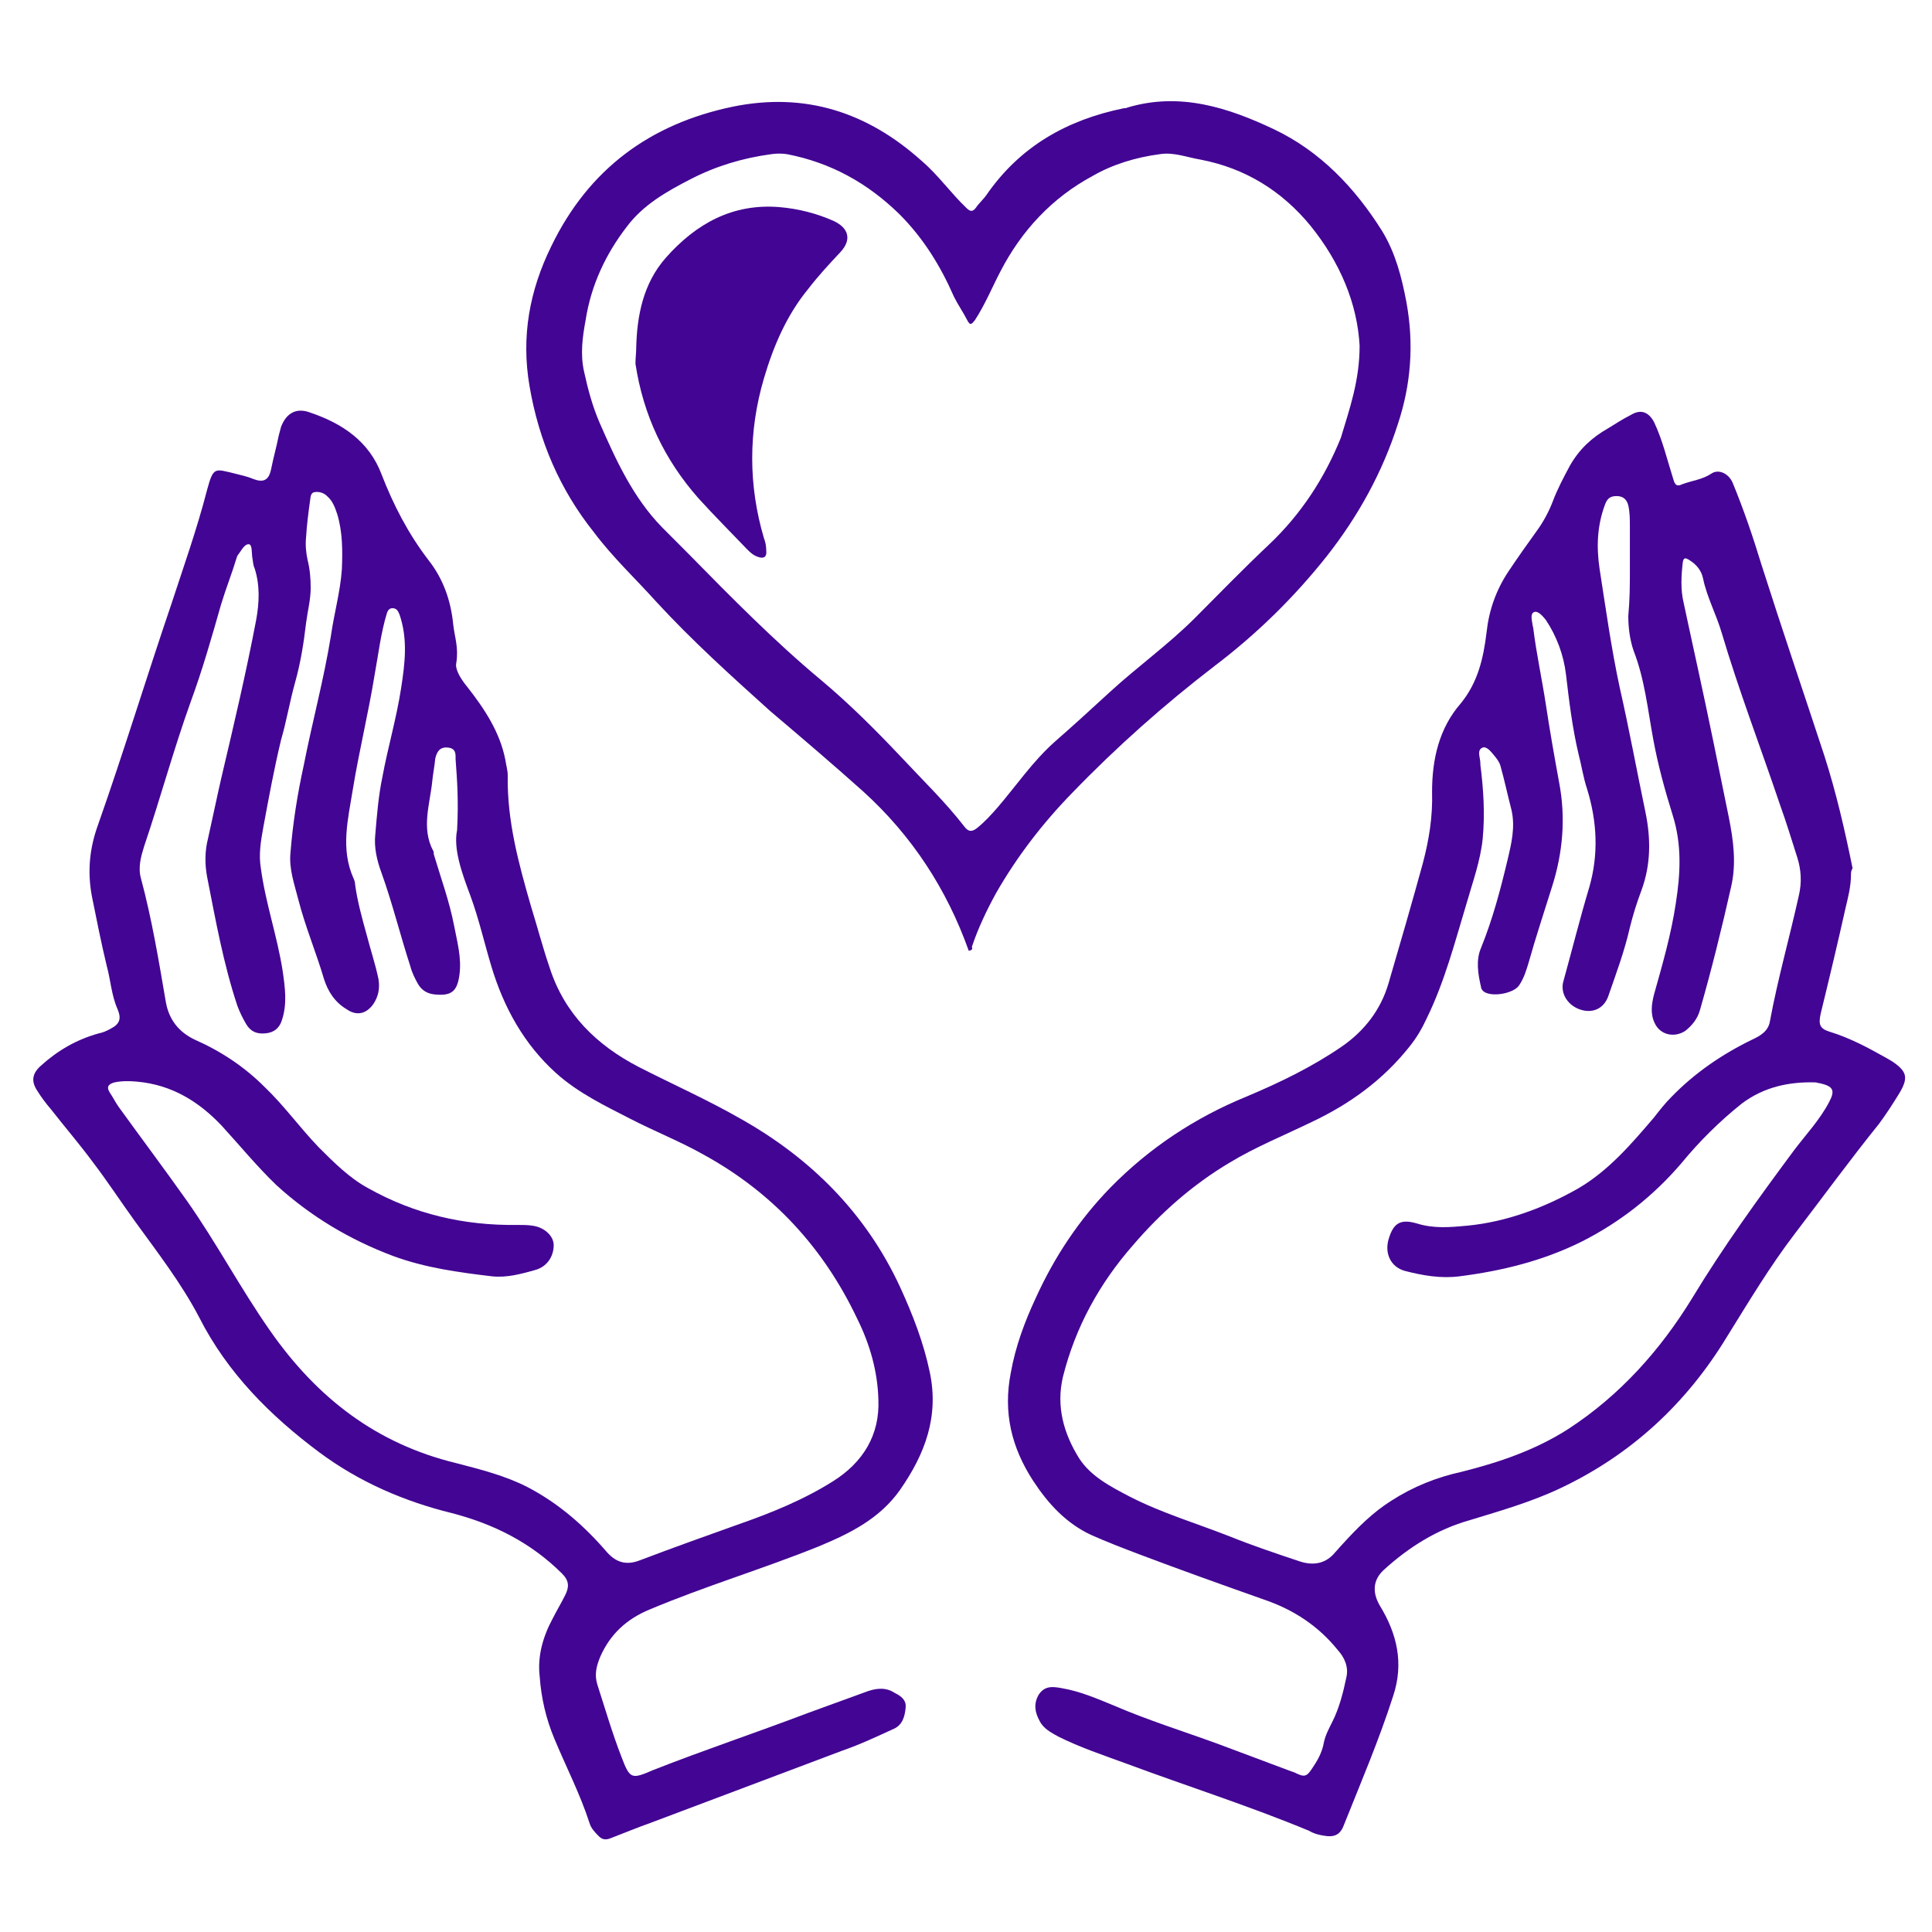
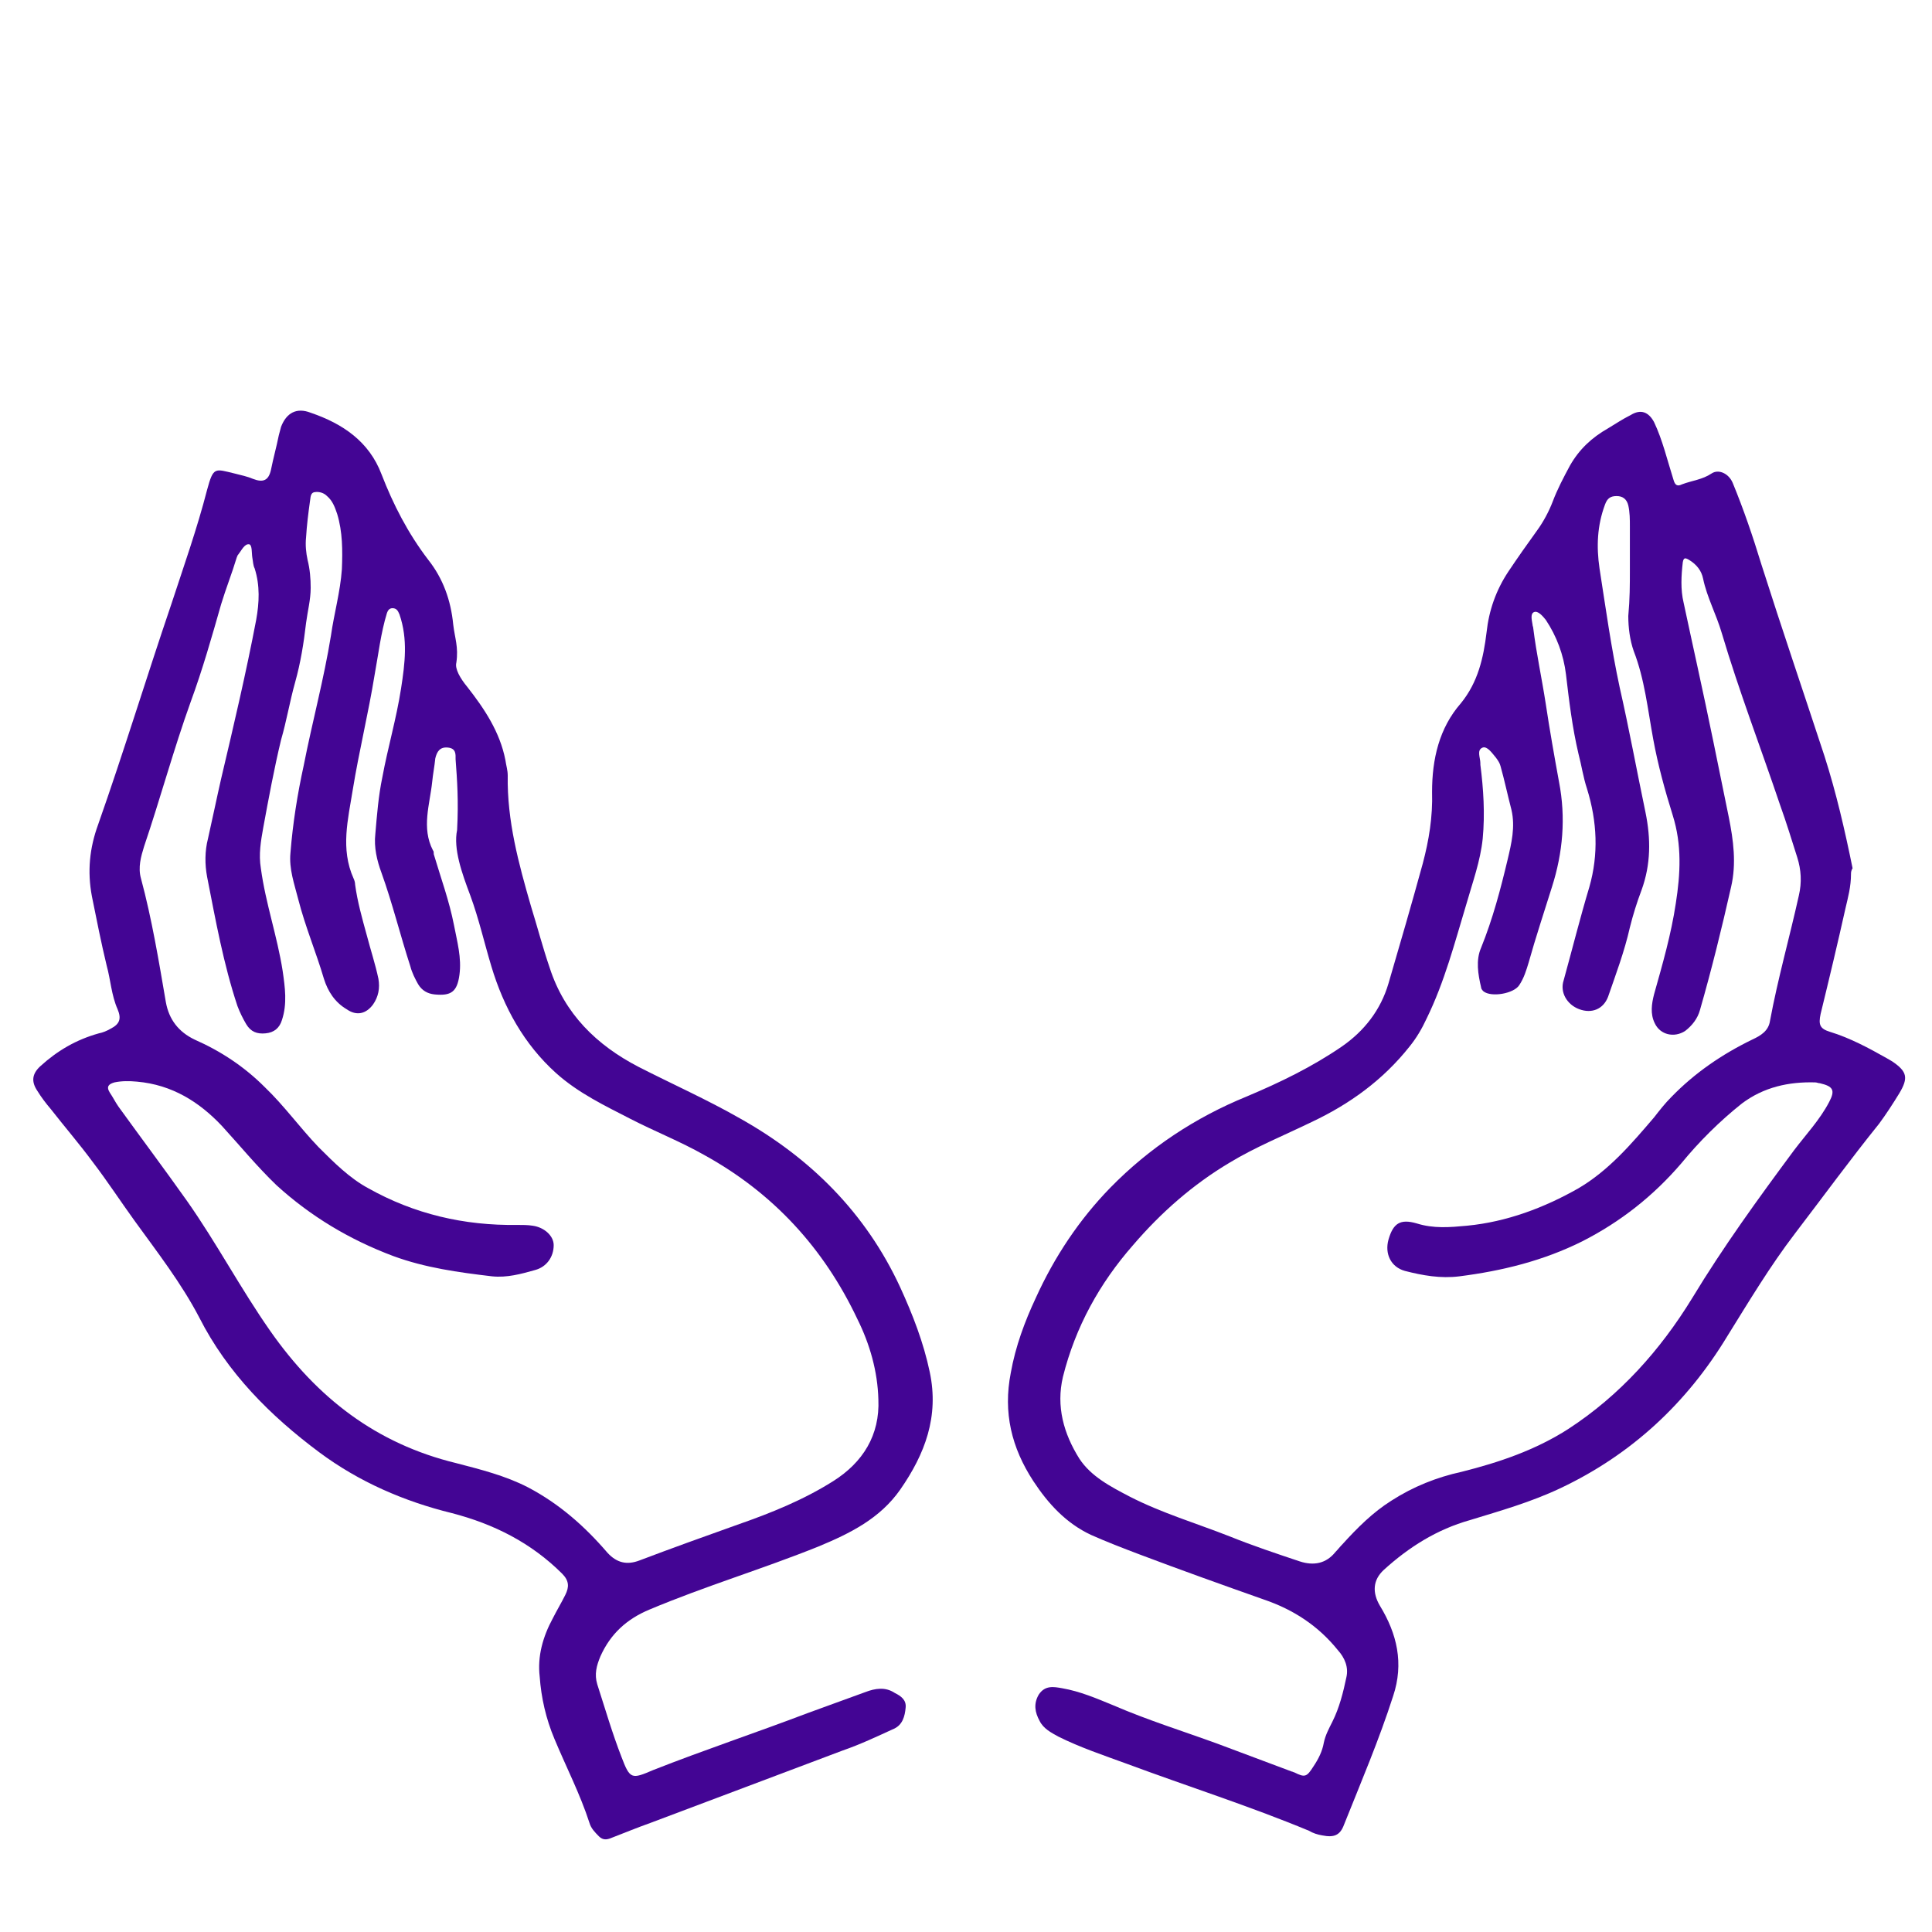
<svg xmlns="http://www.w3.org/2000/svg" width="90px" height="90px" viewBox="0 0 90 90" version="1.1">
  <g id="surface1">
    <path style=" stroke:none;fill-rule:nonzero;fill:rgb(26.275%,1.961%,58.039%);fill-opacity:1;" d="M 21.258 30.871 C 21.184 31.16 21.438 31.598 21.766 31.996 C 22.562 33.012 23.289 34.098 23.543 35.406 C 23.578 35.66 23.652 35.875 23.652 36.129 C 23.617 38.234 24.16 40.23 24.738 42.227 C 25.031 43.168 25.285 44.148 25.609 45.09 C 26.301 47.23 27.789 48.684 29.746 49.699 C 31.305 50.496 32.938 51.223 34.461 52.094 C 37.762 53.941 40.34 56.516 41.934 59.965 C 42.516 61.234 43.023 62.539 43.312 63.918 C 43.75 65.984 43.094 67.727 41.934 69.395 C 40.992 70.738 39.613 71.426 38.125 72.043 C 35.516 73.094 32.828 73.895 30.254 74.98 C 29.203 75.418 28.441 76.105 27.969 77.16 C 27.789 77.594 27.68 77.992 27.824 78.465 C 28.188 79.59 28.512 80.715 28.949 81.84 C 29.348 82.891 29.418 82.891 30.434 82.453 C 32.828 81.512 35.223 80.715 37.617 79.805 C 38.523 79.48 39.395 79.152 40.301 78.828 C 40.773 78.645 41.246 78.574 41.68 78.863 C 41.973 79.008 42.227 79.191 42.188 79.551 C 42.152 79.953 42.043 80.352 41.645 80.531 C 40.848 80.895 40.086 81.258 39.25 81.547 C 36.277 82.672 33.266 83.797 30.289 84.922 C 29.672 85.141 29.059 85.395 28.402 85.648 C 28.188 85.719 28.043 85.684 27.895 85.539 C 27.715 85.355 27.535 85.176 27.461 84.922 C 27.027 83.578 26.371 82.309 25.828 81.004 C 25.43 80.059 25.211 79.082 25.141 78.102 C 25.031 77.16 25.285 76.25 25.754 75.383 C 25.938 75.02 26.156 74.656 26.336 74.293 C 26.516 73.93 26.516 73.641 26.191 73.312 C 24.738 71.863 23 70.992 21.039 70.484 C 18.828 69.941 16.723 69.031 14.871 67.652 C 12.586 65.949 10.594 63.953 9.285 61.379 C 8.453 59.781 7.328 58.332 6.277 56.879 C 5.621 55.973 5.008 55.031 4.316 54.125 C 3.699 53.289 3.012 52.492 2.359 51.656 C 2.141 51.402 1.922 51.113 1.742 50.82 C 1.449 50.387 1.488 50.023 1.887 49.66 C 2.684 48.938 3.555 48.43 4.605 48.137 C 4.789 48.102 4.969 48.027 5.152 47.922 C 5.586 47.703 5.66 47.449 5.477 47.012 C 5.188 46.359 5.152 45.637 4.969 44.98 C 4.715 43.93 4.5 42.84 4.281 41.754 C 4.062 40.594 4.172 39.504 4.57 38.414 C 5.77 35.008 6.82 31.559 7.98 28.148 C 8.562 26.371 9.18 24.633 9.648 22.816 C 9.941 21.73 10.012 21.84 10.918 22.055 C 11.211 22.129 11.535 22.199 11.789 22.309 C 12.262 22.492 12.516 22.383 12.625 21.875 C 12.734 21.332 12.879 20.82 12.988 20.277 C 13.023 20.133 13.059 20.023 13.094 19.879 C 13.348 19.227 13.82 18.973 14.473 19.227 C 15.961 19.734 17.195 20.566 17.773 22.094 C 18.32 23.508 19.008 24.848 19.953 26.082 C 20.641 26.953 21.004 27.969 21.113 29.094 C 21.184 29.711 21.367 30.145 21.258 30.871 Z M 21.293 38.668 C 21.367 37.293 21.293 36.312 21.223 35.367 C 21.223 35.152 21.258 34.859 20.859 34.824 C 20.496 34.789 20.352 35.008 20.277 35.332 C 20.242 35.695 20.168 36.059 20.133 36.422 C 20.023 37.473 19.625 38.562 20.168 39.613 C 20.207 39.648 20.207 39.723 20.207 39.793 C 20.531 40.883 20.93 41.973 21.148 43.094 C 21.293 43.855 21.512 44.617 21.402 45.418 C 21.293 46.215 21.004 46.398 20.242 46.324 C 19.914 46.289 19.66 46.145 19.48 45.852 C 19.336 45.598 19.191 45.309 19.117 45.02 C 18.645 43.566 18.281 42.078 17.773 40.664 C 17.559 40.086 17.414 39.469 17.484 38.852 C 17.559 37.98 17.629 37.074 17.812 36.203 C 18.066 34.824 18.465 33.484 18.684 32.066 C 18.863 30.906 19.008 29.781 18.609 28.621 C 18.535 28.441 18.465 28.332 18.281 28.332 C 18.137 28.332 18.066 28.441 18.027 28.551 C 17.738 29.492 17.629 30.473 17.449 31.449 C 17.16 33.23 16.723 35.008 16.434 36.785 C 16.215 38.16 15.852 39.539 16.469 40.918 C 16.504 40.992 16.543 41.102 16.543 41.211 C 16.652 42.008 16.867 42.77 17.086 43.566 C 17.266 44.258 17.484 44.91 17.629 45.598 C 17.703 46.035 17.629 46.434 17.375 46.797 C 17.051 47.23 16.613 47.34 16.145 47.012 C 15.598 46.688 15.273 46.18 15.09 45.598 C 14.727 44.363 14.219 43.168 13.895 41.898 C 13.711 41.172 13.457 40.484 13.531 39.723 C 13.641 38.344 13.855 37 14.148 35.66 C 14.547 33.629 15.09 31.633 15.418 29.602 C 15.562 28.586 15.852 27.57 15.926 26.516 C 15.961 25.648 15.961 24.777 15.707 23.941 C 15.598 23.617 15.488 23.324 15.234 23.109 C 15.09 22.961 14.871 22.891 14.656 22.926 C 14.438 22.961 14.473 23.215 14.438 23.363 C 14.363 23.906 14.293 24.449 14.258 25.031 C 14.219 25.395 14.258 25.754 14.328 26.082 C 14.438 26.516 14.473 26.953 14.473 27.387 C 14.473 27.934 14.328 28.477 14.258 29.02 C 14.148 29.965 14.004 30.871 13.75 31.777 C 13.496 32.684 13.348 33.59 13.094 34.461 C 12.77 35.805 12.516 37.184 12.262 38.562 C 12.152 39.18 12.043 39.793 12.152 40.449 C 12.371 42.078 12.914 43.602 13.168 45.234 C 13.277 45.996 13.387 46.758 13.133 47.52 C 13.023 47.883 12.77 48.102 12.371 48.137 C 11.973 48.176 11.68 48.066 11.465 47.703 C 11.316 47.449 11.172 47.16 11.062 46.867 C 10.41 44.91 10.047 42.879 9.648 40.848 C 9.539 40.266 9.539 39.648 9.688 39.07 C 9.902 38.125 10.086 37.219 10.301 36.277 C 10.883 33.809 11.465 31.344 11.934 28.875 C 12.078 28.078 12.117 27.281 11.863 26.48 C 11.789 26.336 11.789 26.156 11.754 25.973 C 11.719 25.754 11.754 25.395 11.609 25.355 C 11.391 25.32 11.246 25.648 11.102 25.828 C 11.062 25.863 11.062 25.902 11.027 25.973 C 10.809 26.699 10.52 27.426 10.301 28.148 C 9.867 29.672 9.434 31.195 8.887 32.684 C 8.09 34.898 7.473 37.184 6.711 39.434 C 6.566 39.902 6.422 40.41 6.566 40.918 C 7.074 42.805 7.398 44.766 7.727 46.688 C 7.871 47.484 8.309 48.066 9.07 48.43 C 10.301 48.973 11.391 49.699 12.332 50.641 C 13.242 51.512 13.965 52.527 14.836 53.434 C 15.562 54.16 16.289 54.887 17.16 55.355 C 19.297 56.555 21.621 57.098 24.086 57.062 C 24.34 57.062 24.594 57.062 24.812 57.098 C 25.355 57.172 25.793 57.57 25.793 58.004 C 25.793 58.551 25.465 59.02 24.922 59.164 C 24.27 59.348 23.617 59.527 22.926 59.457 C 21.367 59.273 19.805 59.059 18.32 58.512 C 16.289 57.75 14.473 56.664 12.879 55.211 C 11.973 54.34 11.172 53.363 10.34 52.453 C 9.285 51.332 8.016 50.531 6.383 50.387 C 6.023 50.352 5.66 50.352 5.332 50.422 C 5.078 50.496 4.934 50.605 5.113 50.895 C 5.262 51.113 5.367 51.332 5.516 51.547 C 6.566 53 7.652 54.449 8.707 55.938 C 10.086 57.895 11.211 60.035 12.586 61.996 C 14.766 65.113 17.52 67.254 21.258 68.16 C 22.383 68.453 23.543 68.742 24.594 69.285 C 26.047 70.047 27.242 71.102 28.297 72.332 C 28.73 72.805 29.203 72.914 29.781 72.695 C 31.305 72.117 32.828 71.57 34.352 71.027 C 35.914 70.484 37.438 69.867 38.816 68.996 C 40.195 68.125 40.992 66.855 40.918 65.188 C 40.883 63.883 40.52 62.613 39.941 61.449 C 38.379 58.148 36.023 55.574 32.793 53.797 C 31.703 53.18 30.508 52.707 29.383 52.129 C 28.188 51.512 26.953 50.93 25.902 49.988 C 24.414 48.645 23.469 46.941 22.891 45.02 C 22.562 43.93 22.309 42.805 21.91 41.719 C 21.512 40.664 21.113 39.539 21.293 38.668 Z M 21.293 38.668 " />
    <path style=" stroke:none;fill-rule:nonzero;fill:rgb(26.275%,1.961%,58.039%);fill-opacity:1;" d="M 86.227 40.703 C 86.227 41.316 86.082 41.824 85.973 42.297 C 85.609 43.93 85.211 45.598 84.812 47.23 C 84.703 47.738 84.777 47.922 85.246 48.066 C 86.191 48.355 87.062 48.828 87.895 49.297 C 87.969 49.336 88.078 49.406 88.148 49.445 C 88.84 49.914 88.91 50.207 88.477 50.93 C 88.188 51.402 87.859 51.91 87.535 52.348 C 86.191 54.016 84.922 55.754 83.617 57.461 C 82.453 58.984 81.477 60.617 80.461 62.25 C 78.574 65.367 75.996 67.762 72.695 69.324 C 71.316 69.977 69.902 70.375 68.488 70.809 C 66.93 71.246 65.621 72.078 64.461 73.133 C 63.953 73.602 63.918 74.184 64.281 74.801 C 65.078 76.105 65.406 77.484 64.898 79.008 C 64.246 81.039 63.41 83 62.613 84.992 C 62.43 85.5 62.141 85.609 61.598 85.5 C 61.379 85.465 61.16 85.395 60.98 85.285 C 58.188 84.125 55.32 83.215 52.492 82.164 C 51.402 81.766 50.312 81.402 49.297 80.895 C 48.973 80.715 48.609 80.531 48.43 80.168 C 48.211 79.77 48.137 79.371 48.391 78.938 C 48.684 78.5 49.082 78.574 49.48 78.645 C 50.312 78.789 51.078 79.117 51.875 79.445 C 53.469 80.133 55.102 80.641 56.699 81.223 C 57.859 81.656 59.02 82.094 60.18 82.527 C 60.219 82.527 60.254 82.562 60.289 82.562 C 60.797 82.816 60.871 82.781 61.195 82.273 C 61.414 81.945 61.598 81.586 61.668 81.184 C 61.742 80.82 61.922 80.496 62.066 80.207 C 62.395 79.551 62.574 78.828 62.719 78.137 C 62.828 77.668 62.648 77.23 62.32 76.867 C 61.414 75.742 60.254 74.98 58.875 74.512 C 56.918 73.82 54.992 73.133 53.07 72.406 C 52.309 72.117 51.547 71.824 50.82 71.5 C 49.66 70.957 48.828 70.047 48.137 68.996 C 47.121 67.438 46.723 65.805 47.086 63.953 C 47.305 62.719 47.738 61.559 48.246 60.473 C 49.117 58.551 50.277 56.809 51.73 55.32 C 53.543 53.469 55.684 52.055 58.078 51.078 C 59.637 50.422 61.125 49.699 62.504 48.754 C 63.555 48.027 64.316 47.051 64.68 45.816 C 65.223 43.965 65.77 42.078 66.277 40.23 C 66.566 39.141 66.746 38.055 66.711 36.891 C 66.711 35.367 67.039 33.918 68.055 32.758 C 68.852 31.777 69.105 30.652 69.25 29.457 C 69.359 28.441 69.688 27.496 70.266 26.625 C 70.703 25.973 71.137 25.355 71.609 24.703 C 71.898 24.305 72.152 23.832 72.332 23.363 C 72.551 22.781 72.84 22.238 73.133 21.691 C 73.566 20.93 74.148 20.387 74.91 19.953 C 75.273 19.734 75.598 19.516 75.961 19.336 C 76.434 19.043 76.797 19.191 77.051 19.66 C 77.449 20.496 77.668 21.438 77.957 22.348 C 78.027 22.602 78.137 22.672 78.355 22.562 C 78.828 22.383 79.297 22.348 79.734 22.055 C 80.059 21.84 80.531 22.055 80.715 22.492 C 81.223 23.723 81.656 24.992 82.055 26.301 C 83 29.273 84.016 32.25 84.992 35.223 C 85.539 36.93 85.938 38.668 86.301 40.449 C 86.227 40.555 86.227 40.664 86.227 40.703 Z M 75.926 26.555 C 75.926 25.863 75.926 25.211 75.926 24.523 C 75.926 24.195 75.926 23.871 75.852 23.543 C 75.781 23.254 75.598 23.109 75.309 23.109 C 75.02 23.109 74.871 23.215 74.766 23.508 C 74.402 24.484 74.363 25.465 74.512 26.48 C 74.801 28.332 75.055 30.18 75.453 32.031 C 75.891 33.953 76.25 35.914 76.652 37.836 C 76.906 39.07 76.906 40.266 76.469 41.465 C 76.25 42.043 76.07 42.625 75.926 43.203 C 75.672 44.328 75.273 45.383 74.91 46.434 C 74.691 47.012 74.148 47.23 73.566 47.012 C 72.988 46.797 72.66 46.215 72.84 45.672 C 73.242 44.219 73.602 42.77 74.039 41.316 C 74.473 39.793 74.402 38.27 73.93 36.746 C 73.75 36.203 73.676 35.66 73.531 35.113 C 73.242 33.883 73.094 32.648 72.949 31.414 C 72.84 30.508 72.516 29.637 72.008 28.875 C 71.863 28.695 71.645 28.441 71.465 28.512 C 71.281 28.586 71.355 28.875 71.391 29.094 C 71.391 29.164 71.426 29.203 71.426 29.273 C 71.57 30.434 71.824 31.598 72.008 32.793 C 72.188 33.992 72.406 35.223 72.625 36.422 C 72.949 38.09 72.805 39.723 72.297 41.316 C 71.934 42.48 71.535 43.676 71.211 44.836 C 71.102 45.199 70.992 45.562 70.773 45.891 C 70.52 46.289 69.469 46.469 69.105 46.18 C 69.07 46.145 68.996 46.07 68.996 45.996 C 68.852 45.383 68.742 44.727 68.996 44.148 C 69.539 42.805 69.902 41.426 70.23 40.047 C 70.41 39.285 70.594 38.523 70.41 37.727 C 70.23 37.039 70.086 36.348 69.902 35.695 C 69.867 35.551 69.793 35.441 69.688 35.297 C 69.504 35.078 69.285 34.754 69.07 34.824 C 68.777 34.934 68.961 35.297 68.961 35.551 C 68.961 35.586 68.961 35.586 68.961 35.621 C 69.105 36.746 69.18 37.906 69.07 39.07 C 68.961 40.121 68.598 41.102 68.309 42.117 C 67.762 43.93 67.293 45.742 66.457 47.449 C 66.238 47.922 65.984 48.355 65.66 48.754 C 64.426 50.312 62.867 51.438 61.09 52.273 C 59.82 52.891 58.477 53.434 57.281 54.16 C 55.574 55.176 54.086 56.48 52.781 58.004 C 51.223 59.781 50.098 61.812 49.516 64.137 C 49.191 65.516 49.551 66.785 50.277 67.945 C 50.82 68.777 51.73 69.25 52.637 69.723 C 54.125 70.484 55.719 70.957 57.281 71.57 C 58.367 72.008 59.457 72.371 60.543 72.734 C 61.195 72.949 61.777 72.84 62.211 72.297 C 62.32 72.188 62.43 72.043 62.539 71.934 C 63.23 71.172 63.953 70.449 64.824 69.902 C 65.84 69.25 66.93 68.816 68.09 68.562 C 69.832 68.125 71.535 67.547 73.059 66.566 C 75.453 65.008 77.34 62.902 78.828 60.473 C 80.277 58.078 81.91 55.828 83.578 53.578 C 84.125 52.855 84.777 52.164 85.211 51.332 C 85.5 50.785 85.395 50.605 84.777 50.461 C 84.703 50.461 84.633 50.422 84.559 50.422 C 83.324 50.387 82.164 50.641 81.148 51.402 C 80.098 52.238 79.152 53.18 78.32 54.195 C 77.012 55.719 75.488 56.918 73.711 57.824 C 71.898 58.73 69.977 59.203 67.98 59.457 C 67.109 59.566 66.277 59.418 65.441 59.203 C 64.789 59.02 64.5 58.402 64.68 57.75 C 64.898 56.988 65.223 56.77 65.984 56.988 C 66.785 57.242 67.547 57.172 68.344 57.098 C 70.195 56.918 71.934 56.262 73.531 55.355 C 74.945 54.523 75.996 53.289 77.051 52.055 C 77.305 51.73 77.559 51.402 77.848 51.113 C 78.938 49.988 80.207 49.117 81.621 48.43 C 82.02 48.246 82.383 48.027 82.453 47.559 C 82.816 45.598 83.363 43.676 83.797 41.719 C 83.941 41.102 83.906 40.52 83.723 39.941 C 83.469 39.141 83.215 38.309 82.926 37.508 C 82.02 34.824 81.004 32.176 80.207 29.492 C 79.953 28.621 79.516 27.824 79.336 26.953 C 79.262 26.59 79.043 26.301 78.684 26.082 C 78.5 25.973 78.43 25.973 78.391 26.191 C 78.32 26.809 78.281 27.461 78.43 28.078 C 78.645 29.094 78.863 30.074 79.082 31.09 C 79.59 33.41 80.059 35.73 80.531 38.055 C 80.75 39.141 80.895 40.23 80.641 41.316 C 80.207 43.242 79.734 45.164 79.191 47.051 C 79.082 47.449 78.828 47.773 78.5 48.027 C 77.992 48.355 77.34 48.211 77.086 47.668 C 76.867 47.23 76.941 46.758 77.051 46.324 C 77.449 44.91 77.848 43.531 78.066 42.078 C 78.281 40.703 78.355 39.359 77.922 37.98 C 77.559 36.82 77.23 35.621 77.012 34.426 C 76.758 33.047 76.613 31.633 76.105 30.328 C 75.926 29.82 75.852 29.238 75.852 28.695 C 75.926 27.895 75.926 27.242 75.926 26.555 Z M 75.926 26.555 " />
-     <path style=" stroke:none;fill-rule:nonzero;fill:rgb(26.275%,1.961%,58.039%);fill-opacity:1;" d="M 45.129 44.293 C 44.109 41.426 42.48 38.922 40.195 36.855 C 38.777 35.586 37.328 34.352 35.875 33.121 C 34.062 31.488 32.25 29.855 30.582 28.043 C 29.602 26.953 28.551 25.973 27.68 24.812 C 26.082 22.816 25.102 20.531 24.668 17.992 C 24.27 15.672 24.668 13.531 25.684 11.465 C 27.426 7.871 30.289 5.77 34.137 4.969 C 37.508 4.281 40.41 5.223 42.949 7.508 C 43.711 8.16 44.293 8.996 45.02 9.688 C 45.199 9.867 45.309 9.867 45.453 9.688 C 45.598 9.469 45.816 9.285 45.961 9.07 C 47.52 6.82 49.699 5.586 52.348 5.043 C 52.418 5.043 52.453 5.043 52.527 5.008 C 54.957 4.281 57.207 5.008 59.348 6.023 C 61.488 7.039 63.121 8.742 64.391 10.773 C 65.008 11.789 65.297 12.914 65.516 14.074 C 65.875 16.035 65.73 17.922 65.113 19.77 C 64.391 22.02 63.266 24.051 61.812 25.902 C 60.289 27.824 58.551 29.527 56.59 31.016 C 54.23 32.828 52.02 34.789 49.953 36.93 C 48.574 38.344 47.375 39.902 46.398 41.609 C 45.961 42.406 45.562 43.242 45.273 44.109 C 45.309 44.184 45.309 44.258 45.129 44.293 Z M 63.336 16.105 C 63.23 14.148 62.43 12.227 61.051 10.52 C 59.711 8.887 58.004 7.836 55.938 7.438 C 55.285 7.328 54.668 7.074 54.016 7.184 C 52.926 7.328 51.84 7.652 50.895 8.199 C 49.008 9.215 47.594 10.738 46.613 12.625 C 46.215 13.387 45.891 14.184 45.418 14.91 C 45.273 15.09 45.199 15.199 45.055 14.91 C 44.871 14.547 44.617 14.184 44.438 13.82 C 43.82 12.406 43.023 11.102 41.898 9.977 C 40.41 8.523 38.707 7.582 36.676 7.184 C 36.422 7.145 36.168 7.145 35.914 7.184 C 34.605 7.363 33.375 7.727 32.176 8.344 C 31.051 8.922 29.965 9.539 29.203 10.555 C 28.223 11.824 27.535 13.277 27.281 14.91 C 27.133 15.707 27.027 16.504 27.207 17.305 C 27.387 18.137 27.605 18.938 27.934 19.699 C 28.695 21.438 29.492 23.18 30.836 24.559 C 31.234 24.957 31.668 25.395 32.066 25.793 C 34.062 27.824 36.059 29.855 38.234 31.668 C 39.578 32.793 40.809 34.027 42.008 35.297 C 42.988 36.348 44.039 37.363 44.91 38.488 C 45.09 38.742 45.273 38.777 45.527 38.562 C 45.891 38.27 46.18 37.945 46.469 37.617 C 47.34 36.602 48.102 35.477 49.117 34.57 C 49.988 33.809 50.859 33.012 51.73 32.211 C 53 31.051 54.414 30.035 55.648 28.805 C 56.809 27.641 57.934 26.48 59.129 25.355 C 60.617 23.941 61.703 22.273 62.465 20.387 C 62.867 19.043 63.336 17.738 63.336 16.105 Z M 63.336 16.105 " />
-     <path style=" stroke:none;fill-rule:nonzero;fill:rgb(26.275%,1.961%,58.039%);fill-opacity:1;" d="M 29.637 16.215 C 29.672 14.691 29.965 13.203 31.016 12.008 C 32.43 10.41 34.137 9.469 36.312 9.648 C 37.184 9.723 38.055 9.941 38.852 10.301 C 39.539 10.629 39.688 11.172 39.141 11.754 C 38.633 12.297 38.125 12.84 37.652 13.457 C 36.637 14.691 36.023 16.145 35.586 17.629 C 34.859 20.098 34.859 22.602 35.586 25.066 C 35.66 25.246 35.695 25.465 35.695 25.648 C 35.73 25.938 35.586 26.047 35.297 25.938 C 35.078 25.863 34.934 25.719 34.789 25.574 C 34.027 24.777 33.266 24.016 32.539 23.215 C 30.941 21.402 29.965 19.336 29.602 16.941 C 29.602 16.688 29.637 16.434 29.637 16.215 Z M 29.637 16.215 " />
  </g>
</svg>